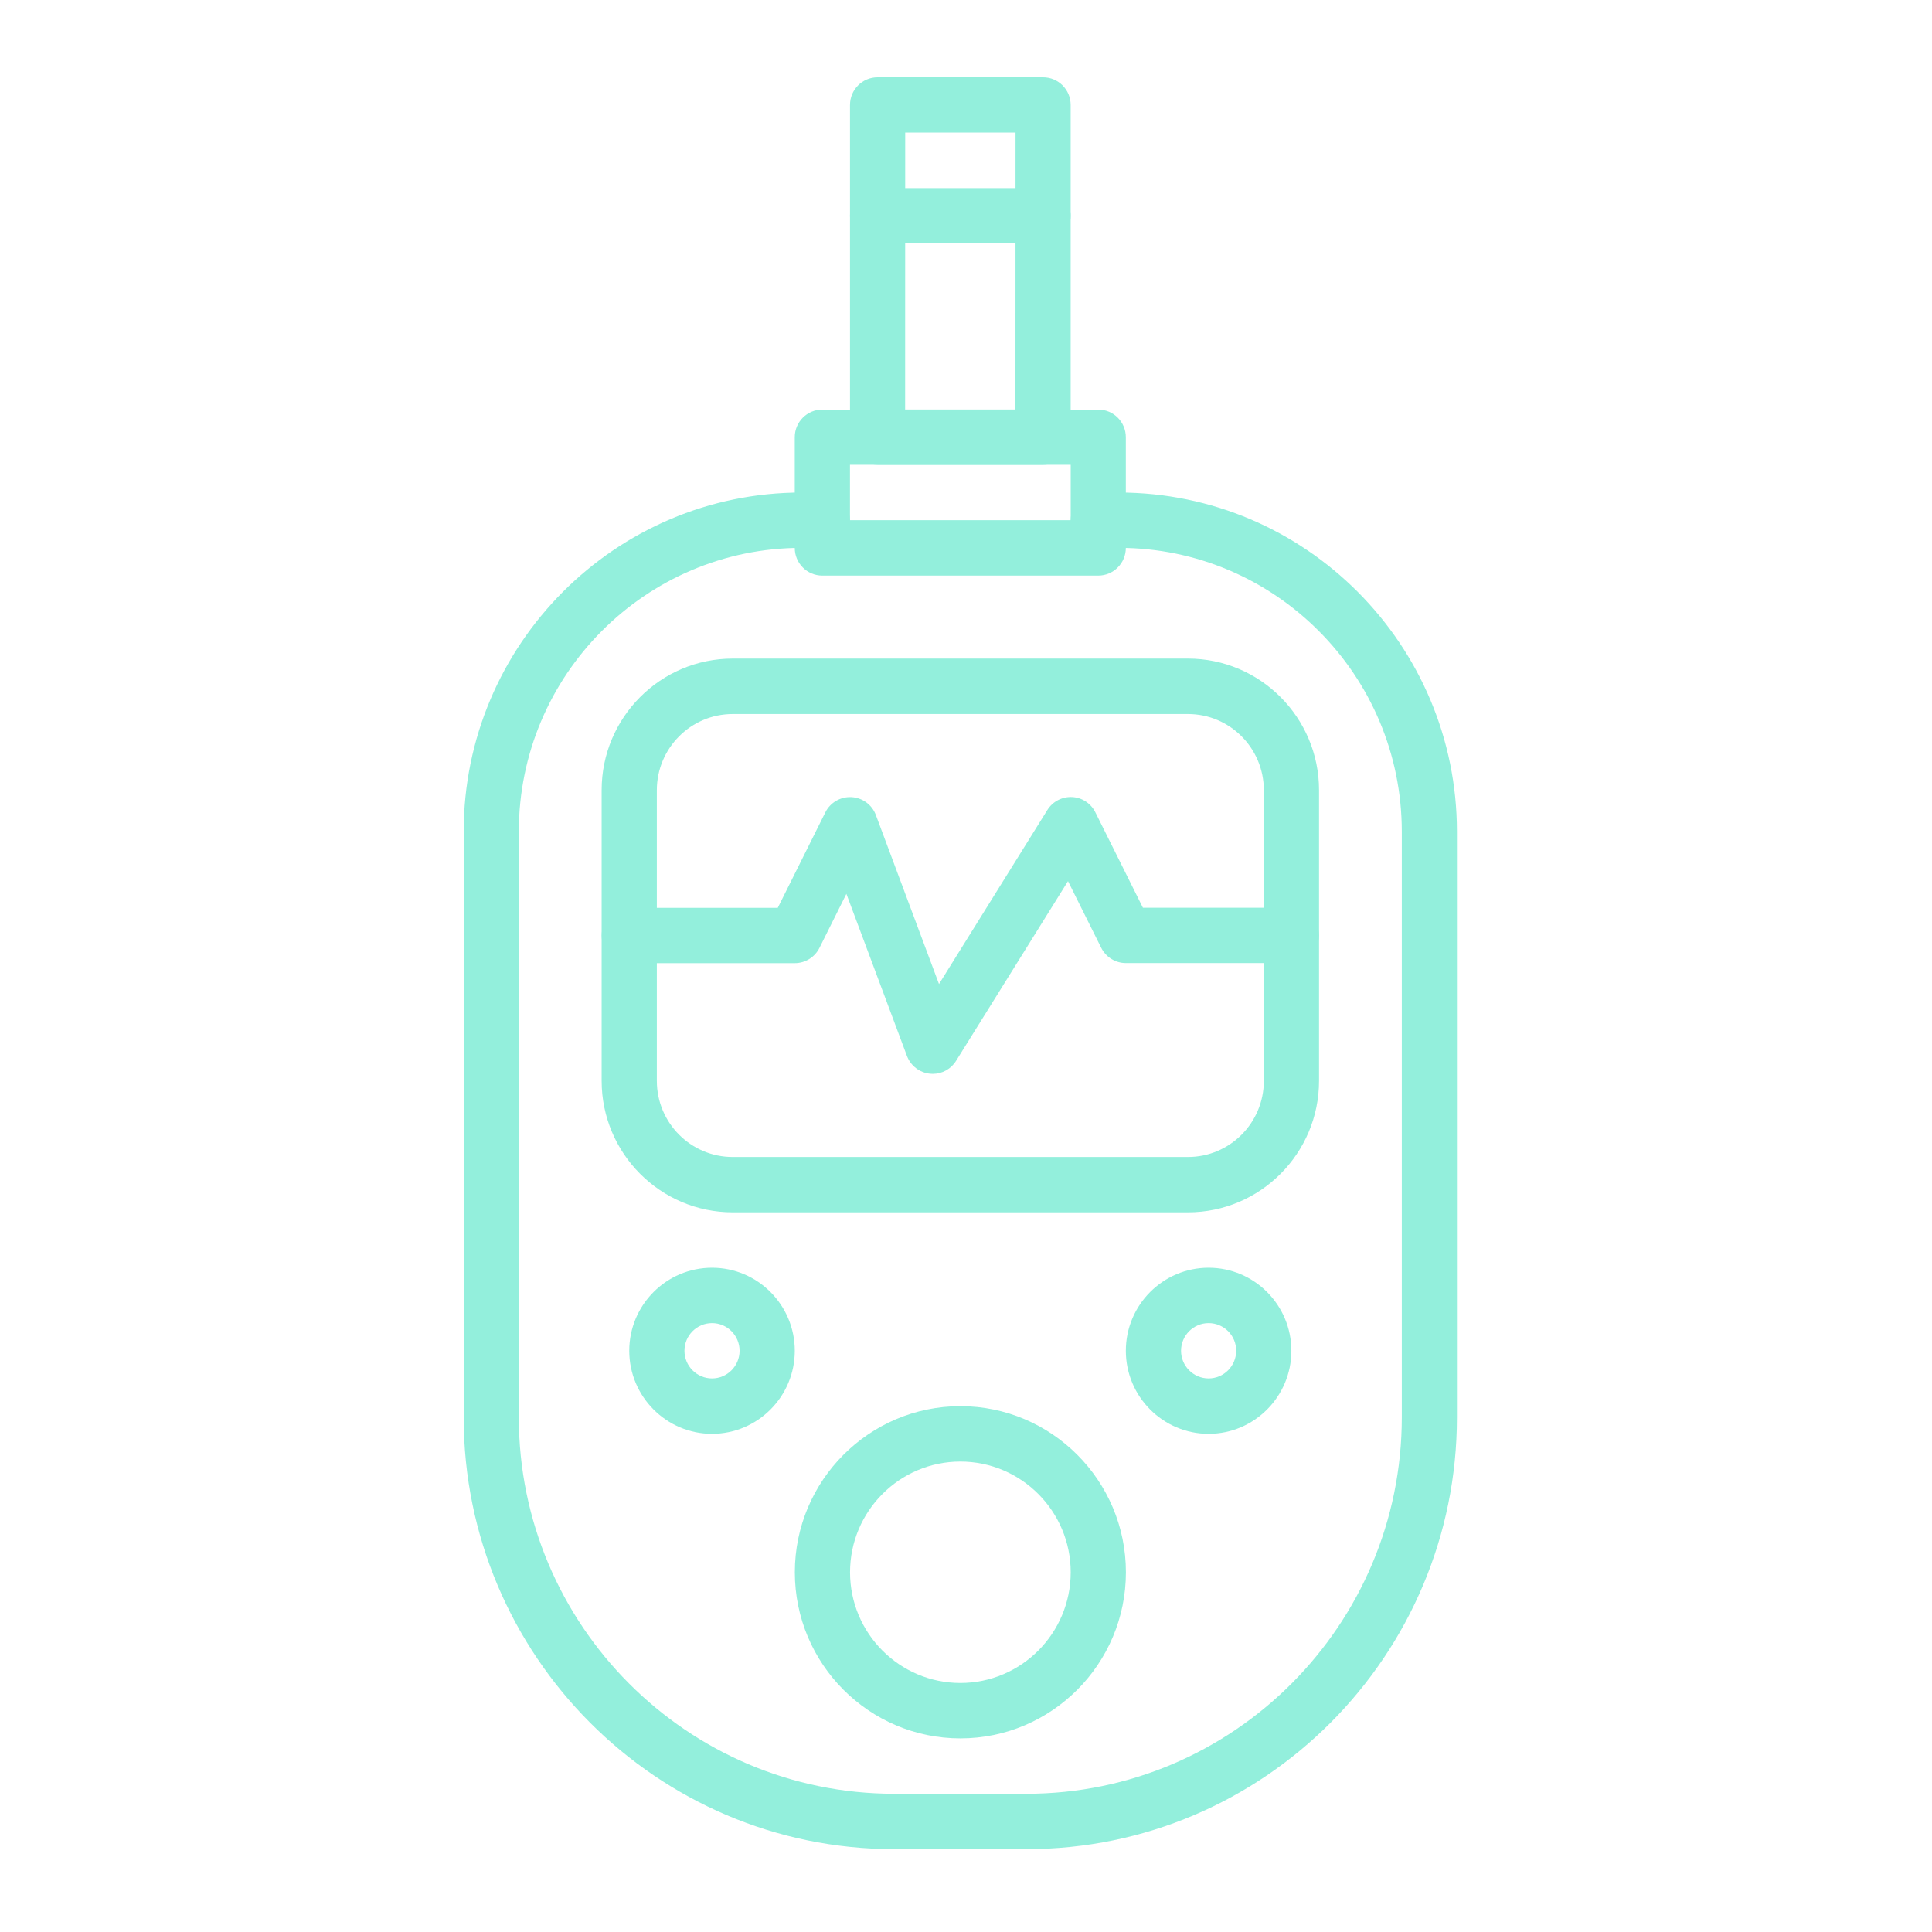
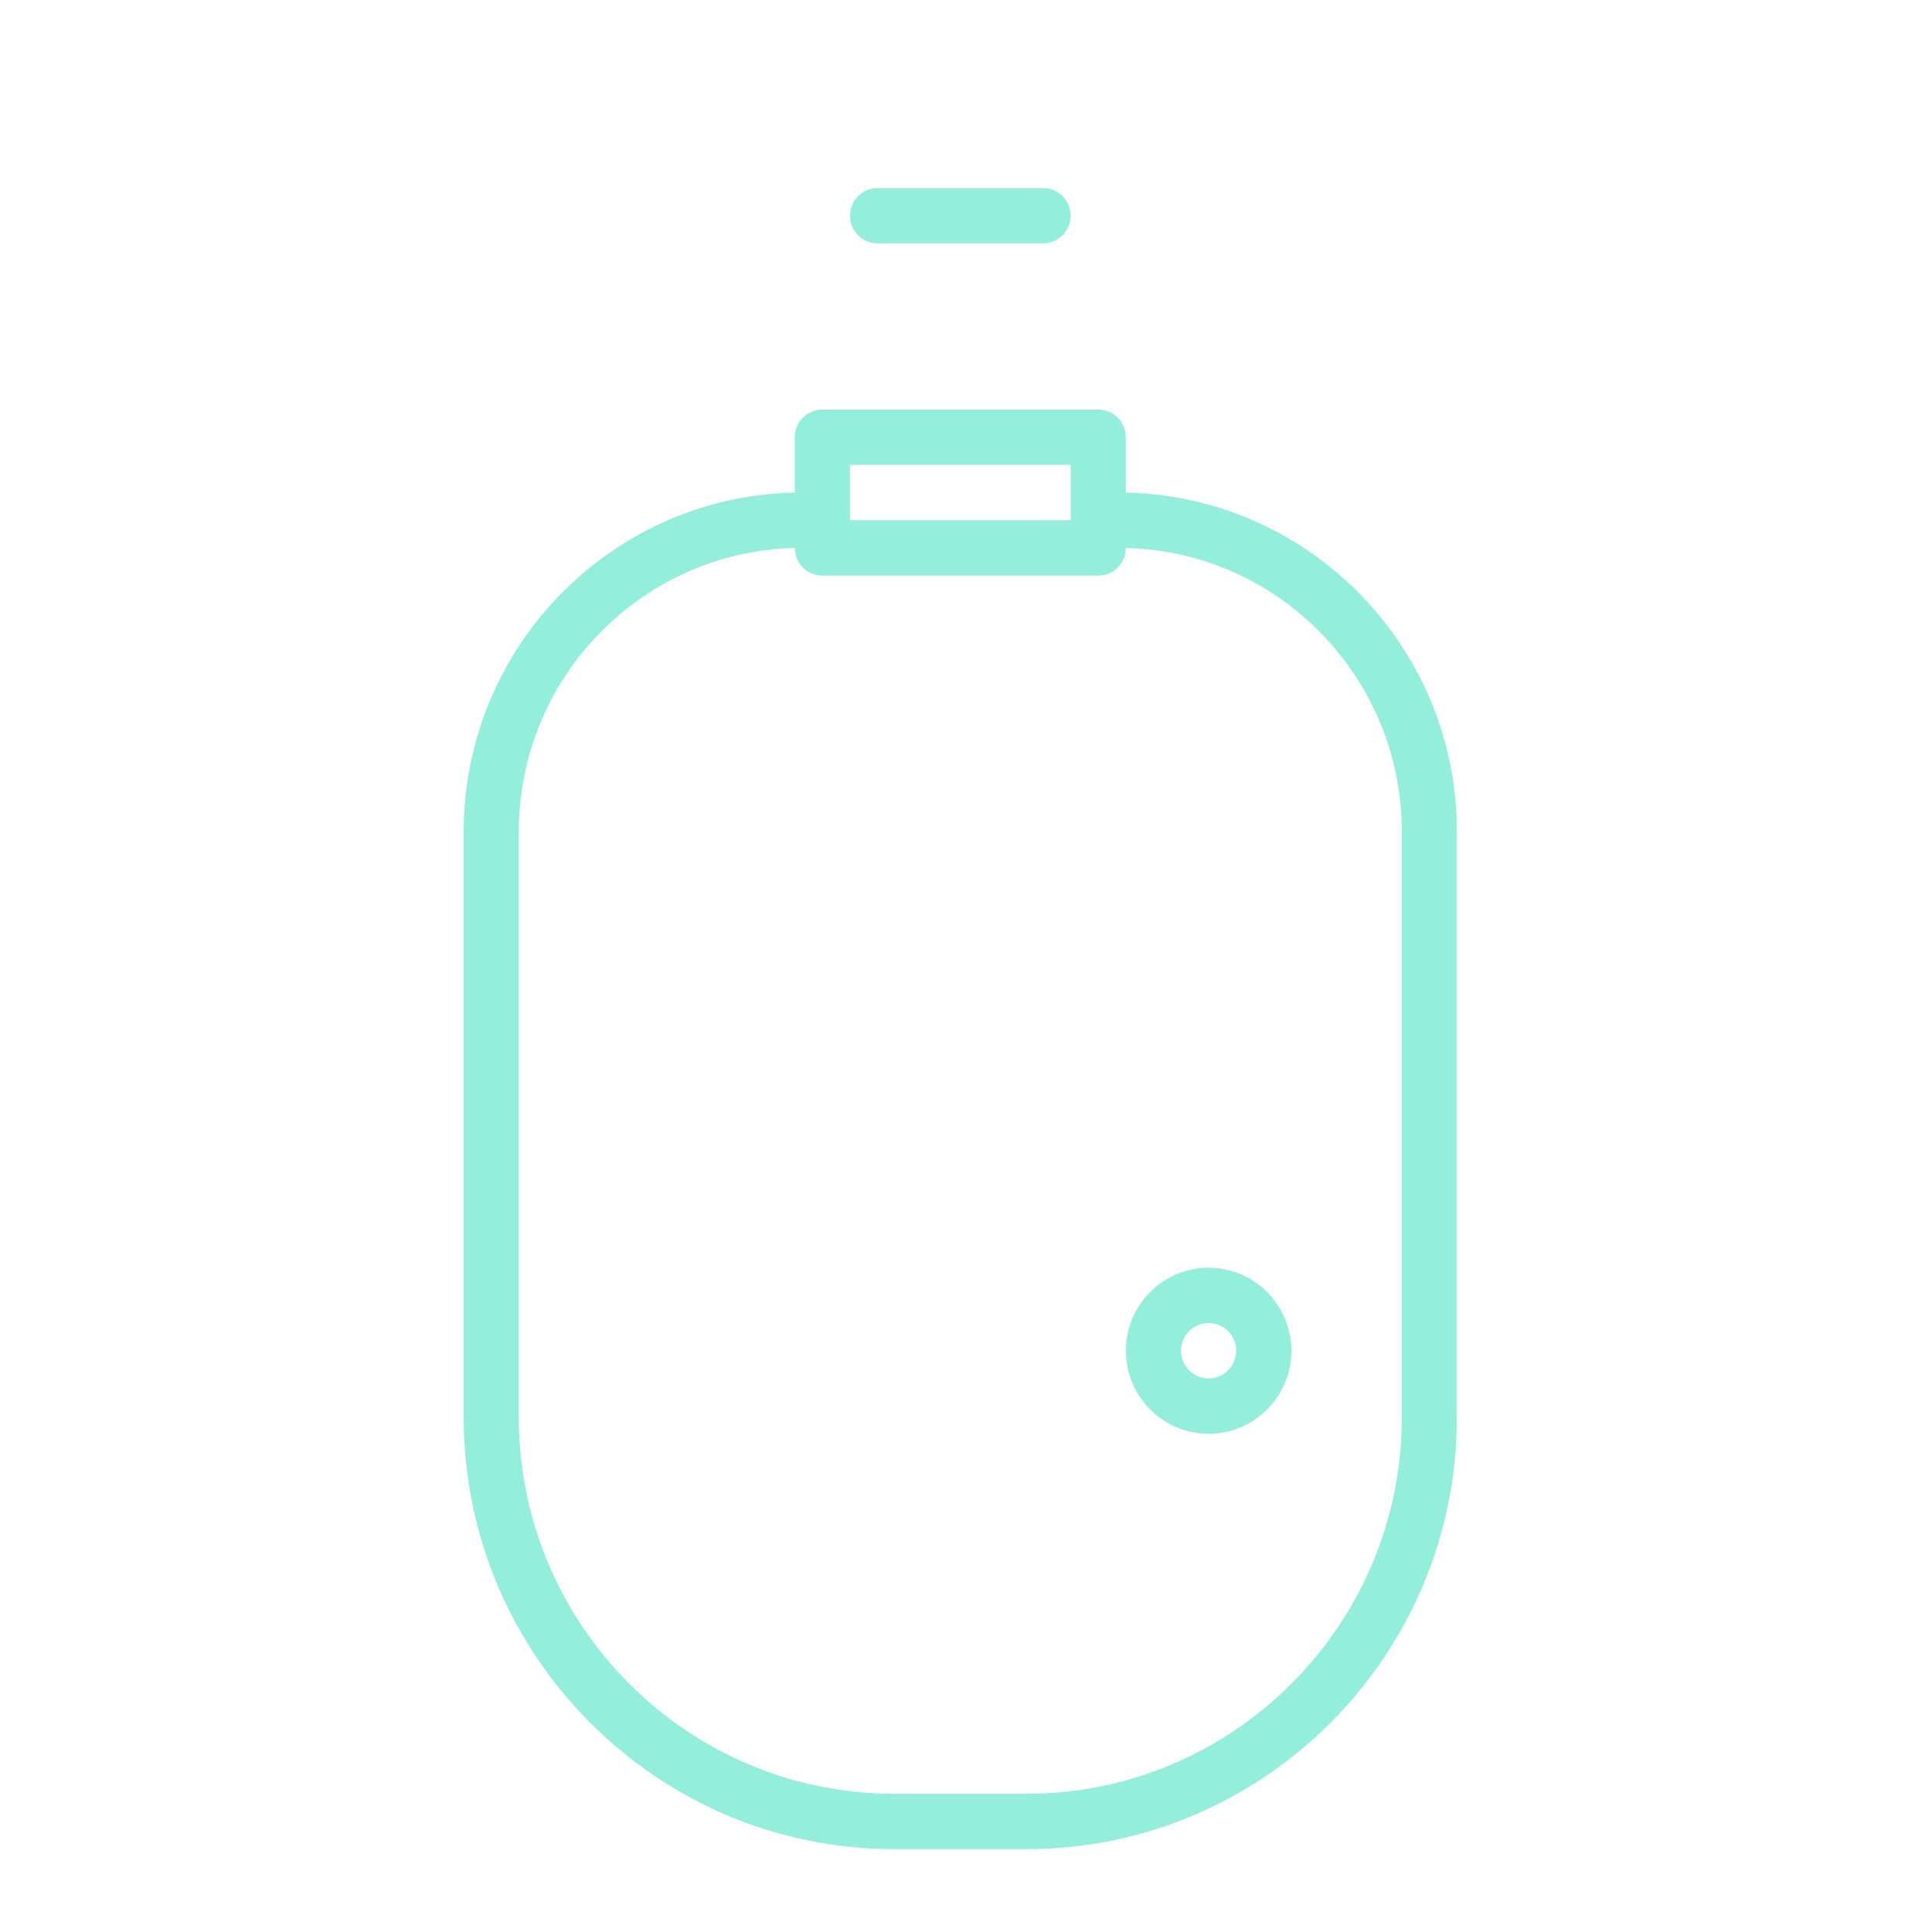
<svg xmlns="http://www.w3.org/2000/svg" fill="none" height="100%" overflow="visible" preserveAspectRatio="none" style="display: block;" viewBox="0 0 150 150" width="100%">
  <g id="cgm">
-     <path d="M80.986 36.086H68.134C66.949 36.086 65.994 35.122 65.994 33.939V8.147C65.994 6.958 66.955 6 68.134 6H80.986C82.171 6 83.126 6.964 83.126 8.147V33.939C83.126 35.128 82.171 36.086 80.986 36.086ZM70.274 31.792H78.84L78.846 10.294H70.28L70.274 31.792Z" fill="#93EFDC" id="Vector" />
-     <path d="M80.986 18.896H68.134C66.949 18.896 65.994 17.932 65.994 16.749C65.994 15.56 66.955 14.602 68.134 14.602H80.986C82.171 14.602 83.126 15.566 83.126 16.749C83.126 17.932 82.171 18.896 80.986 18.896Z" fill="#93EFDC" id="Vector_2" />
+     <path d="M80.986 18.896H68.134C66.949 18.896 65.994 17.932 65.994 16.749C65.994 15.56 66.955 14.602 68.134 14.602H80.986C82.171 14.602 83.126 15.566 83.126 16.749C83.126 17.932 82.171 18.896 80.986 18.896" fill="#93EFDC" id="Vector_2" />
    <path d="M85.269 44.689H63.845C62.66 44.689 61.705 43.725 61.705 42.541V33.946C61.705 32.757 62.666 31.799 63.845 31.799H85.269C86.454 31.799 87.409 32.763 87.409 33.946V42.541C87.409 43.725 86.448 44.689 85.269 44.689ZM65.991 40.388H83.129V36.088H65.991V40.388Z" fill="#93EFDC" id="Vector_3" />
    <path d="M79.704 143.567H69.418C50.991 143.567 36 128.523 36 110.035V64.569C36 50.051 47.77 38.241 62.238 38.241H63.843C65.028 38.241 65.983 39.205 65.983 40.389C65.983 41.578 65.022 42.536 63.843 42.536H62.238C50.128 42.536 40.28 52.419 40.28 64.57V110.035C40.285 126.152 53.356 139.267 69.418 139.267H79.704C95.765 139.267 108.836 126.152 108.836 110.035V64.57C108.836 52.418 98.987 42.536 86.877 42.536H85.272C84.087 42.536 83.132 41.572 83.132 40.389C83.132 39.199 84.093 38.241 85.272 38.241H86.877C101.346 38.241 113.116 50.052 113.116 64.569V110.035C113.121 128.525 98.13 143.567 79.704 143.567Z" fill="#93EFDC" id="Vector_4" />
-     <path d="M92.233 94.125H56.888C51.279 94.125 46.711 89.548 46.711 83.914V61.344C46.711 55.715 51.273 51.132 56.888 51.132H92.233C97.842 51.132 102.41 55.709 102.41 61.344V83.914C102.41 89.548 97.842 94.125 92.233 94.125ZM56.888 55.437C53.638 55.437 50.997 58.087 50.997 61.348V83.918C50.997 87.18 53.638 89.829 56.888 89.829H92.233C95.484 89.829 98.124 87.18 98.124 83.918V61.348C98.124 58.087 95.484 55.437 92.233 55.437H56.888Z" fill="#93EFDC" id="Vector_5" />
-     <path d="M74.563 134.967C67.475 134.967 61.711 129.183 61.711 122.071C61.711 114.959 67.475 109.175 74.563 109.175C81.65 109.175 87.415 114.959 87.415 122.071C87.415 129.183 81.65 134.967 74.563 134.967ZM74.563 113.475C69.84 113.475 65.997 117.332 65.997 122.071C65.997 126.81 69.84 130.666 74.563 130.666C79.286 130.666 83.129 126.81 83.129 122.071C83.129 117.332 79.286 113.475 74.563 113.475Z" fill="#93EFDC" id="Vector_6" />
    <path d="M93.836 111.322C90.292 111.322 87.41 108.43 87.41 104.874C87.41 101.318 90.292 98.426 93.836 98.426C97.38 98.426 100.262 101.318 100.262 104.874C100.262 108.43 97.38 111.322 93.836 111.322ZM93.836 102.726C92.657 102.726 91.696 103.69 91.696 104.874C91.696 106.057 92.657 107.021 93.836 107.021C95.015 107.021 95.976 106.057 95.976 104.874C95.982 103.69 95.021 102.726 93.836 102.726Z" fill="#93EFDC" id="Vector_7" />
-     <path d="M55.281 111.322C51.738 111.322 48.855 108.43 48.855 104.874C48.855 101.318 51.738 98.426 55.281 98.426C58.825 98.426 61.707 101.318 61.707 104.874C61.707 108.43 58.825 111.322 55.281 111.322ZM55.281 102.726C54.102 102.726 53.141 103.69 53.141 104.874C53.141 106.057 54.102 107.021 55.281 107.021C56.461 107.021 57.421 106.057 57.421 104.874C57.421 103.69 56.461 102.726 55.281 102.726Z" fill="#93EFDC" id="Vector_8" />
-     <path d="M72.421 83.374C72.352 83.374 72.277 83.368 72.208 83.363C71.397 83.282 70.701 82.745 70.413 81.977L65.713 69.399L63.624 73.59C63.262 74.317 62.52 74.779 61.709 74.779H48.857C47.672 74.779 46.717 73.815 46.717 72.631C46.717 71.442 47.678 70.484 48.857 70.484H60.386L64.079 63.072C64.459 62.31 65.258 61.843 66.109 61.889C66.961 61.935 67.703 62.477 68.002 63.28L72.904 76.401L81.314 62.893C81.723 62.235 82.453 61.848 83.23 61.883C84.007 61.918 84.697 62.374 85.042 63.066L88.736 70.478H100.264C101.449 70.478 102.404 71.442 102.404 72.626C102.404 73.815 101.443 74.773 100.264 74.773H87.412C86.601 74.773 85.859 74.311 85.496 73.584L82.919 68.412L74.233 82.358C73.841 82.999 73.151 83.374 72.421 83.374Z" fill="#93EFDC" id="Vector_9" />
  </g>
</svg>